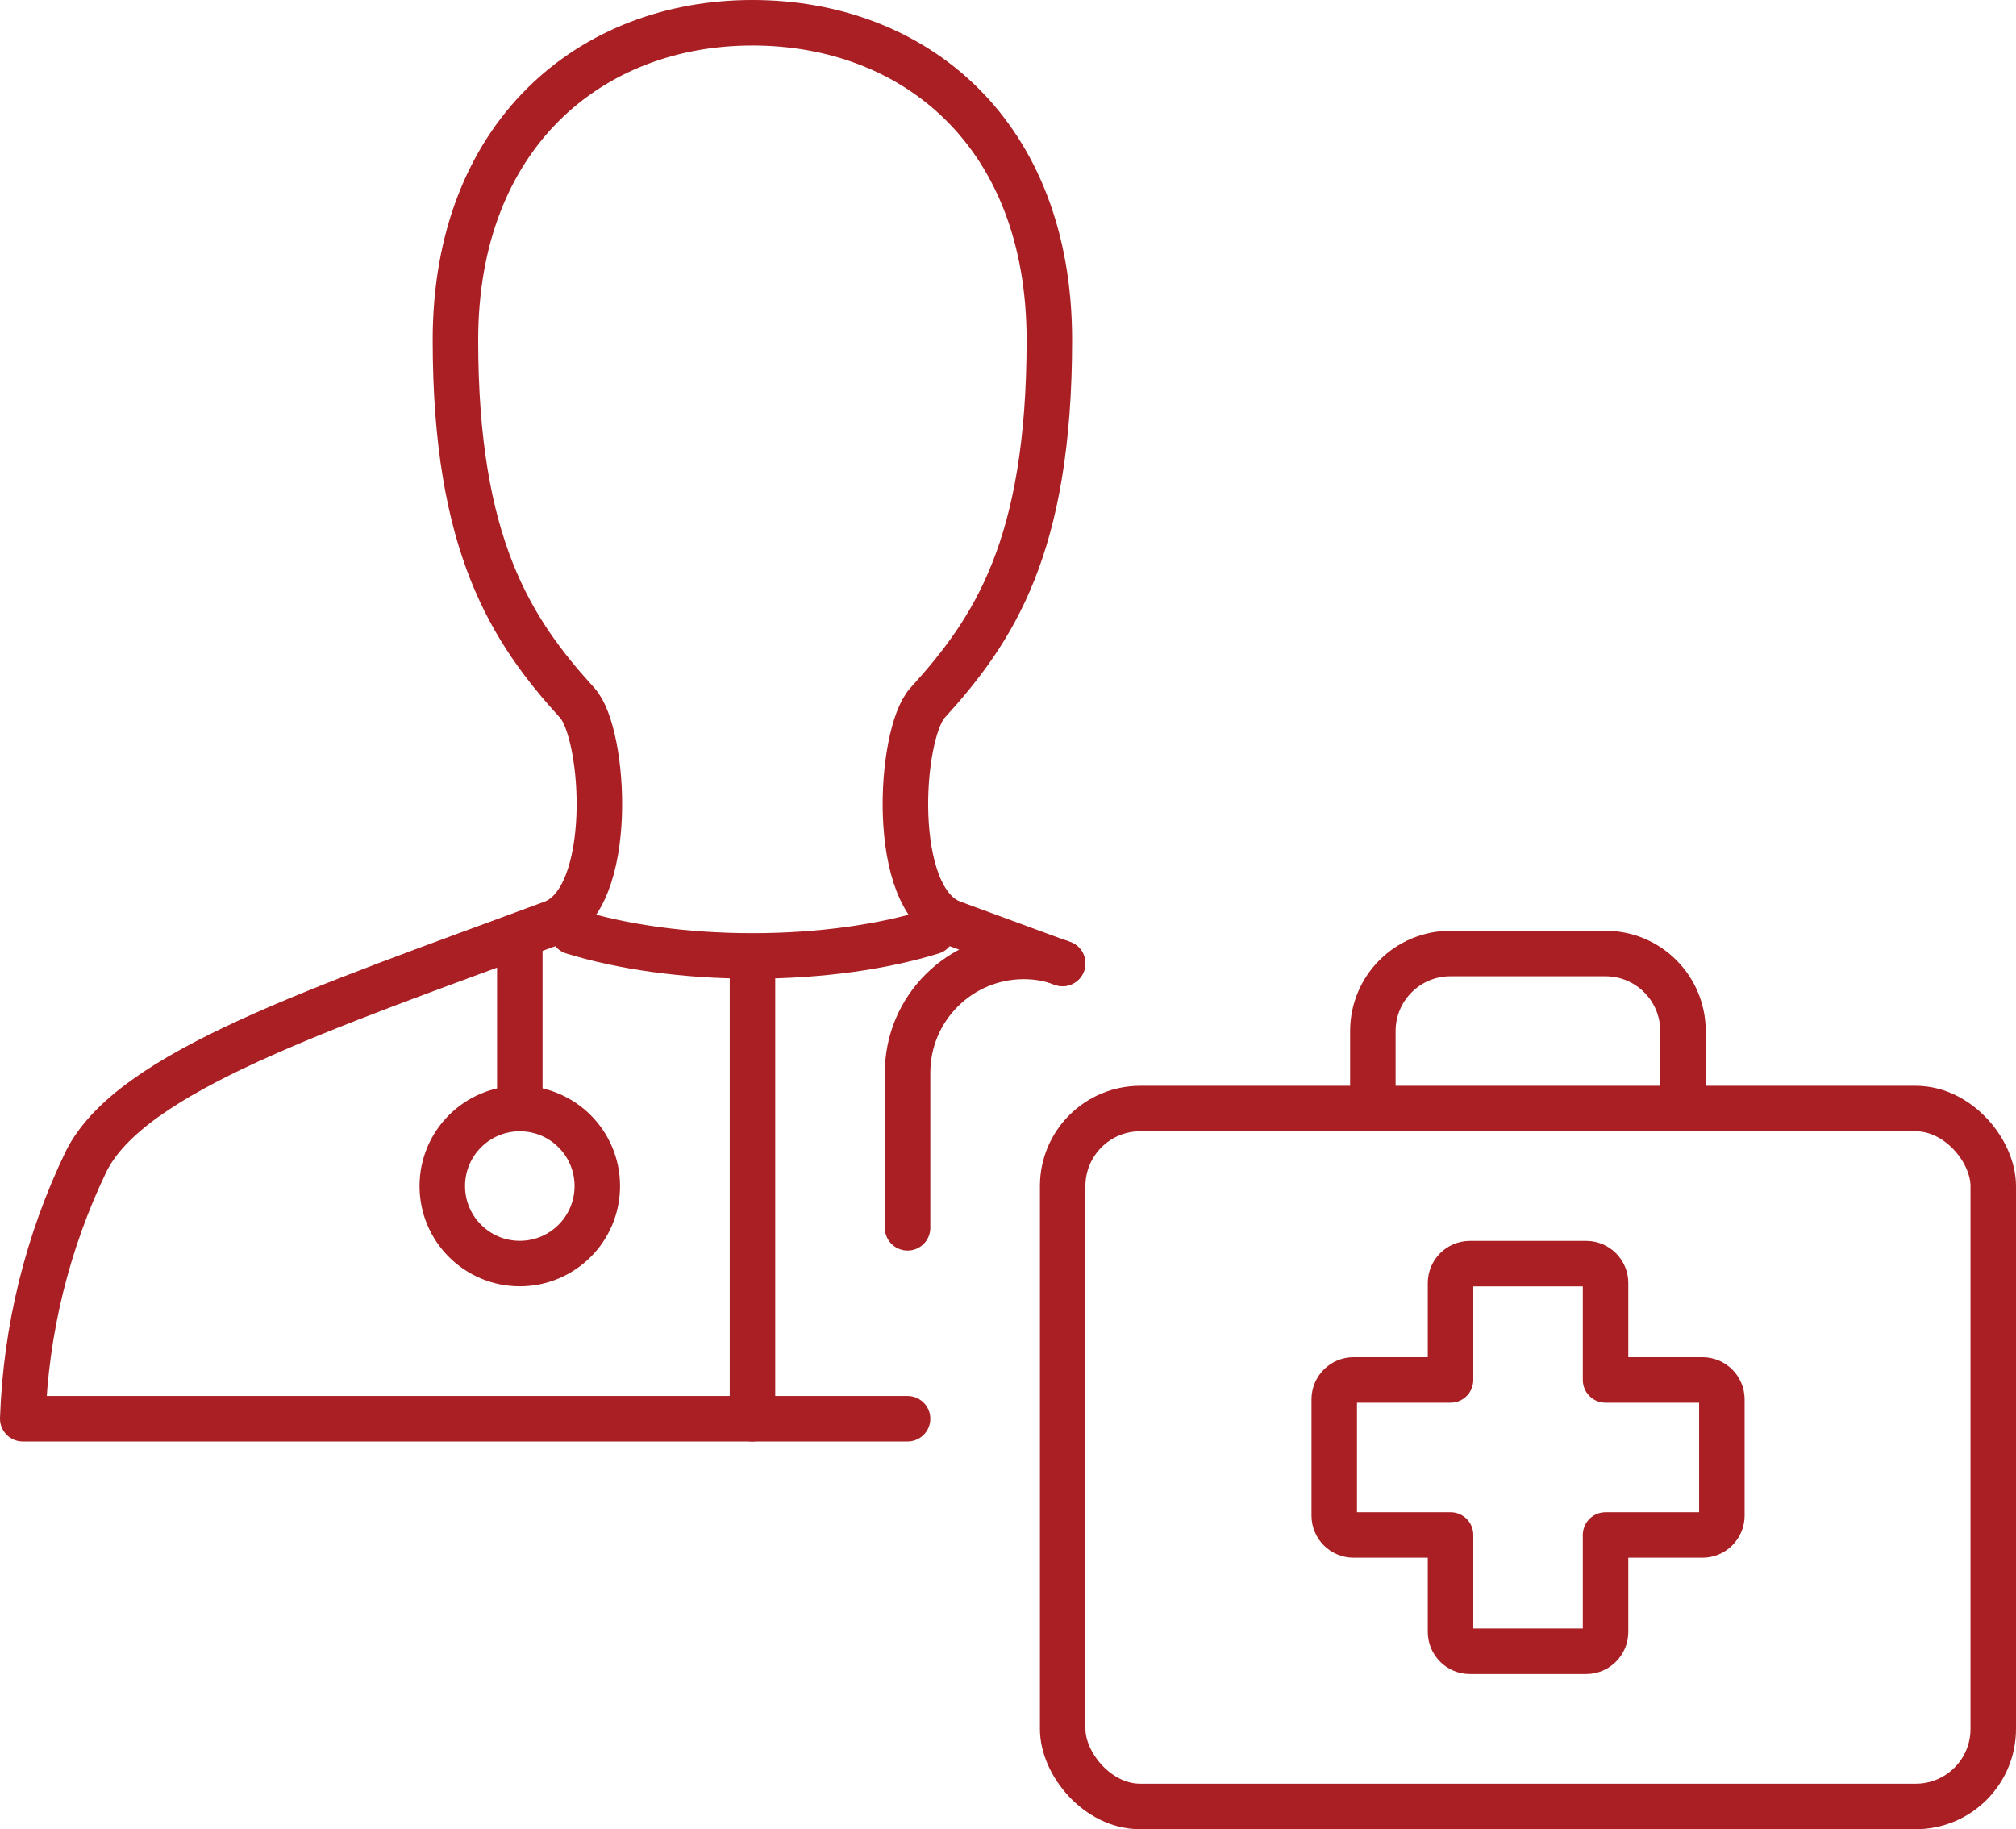
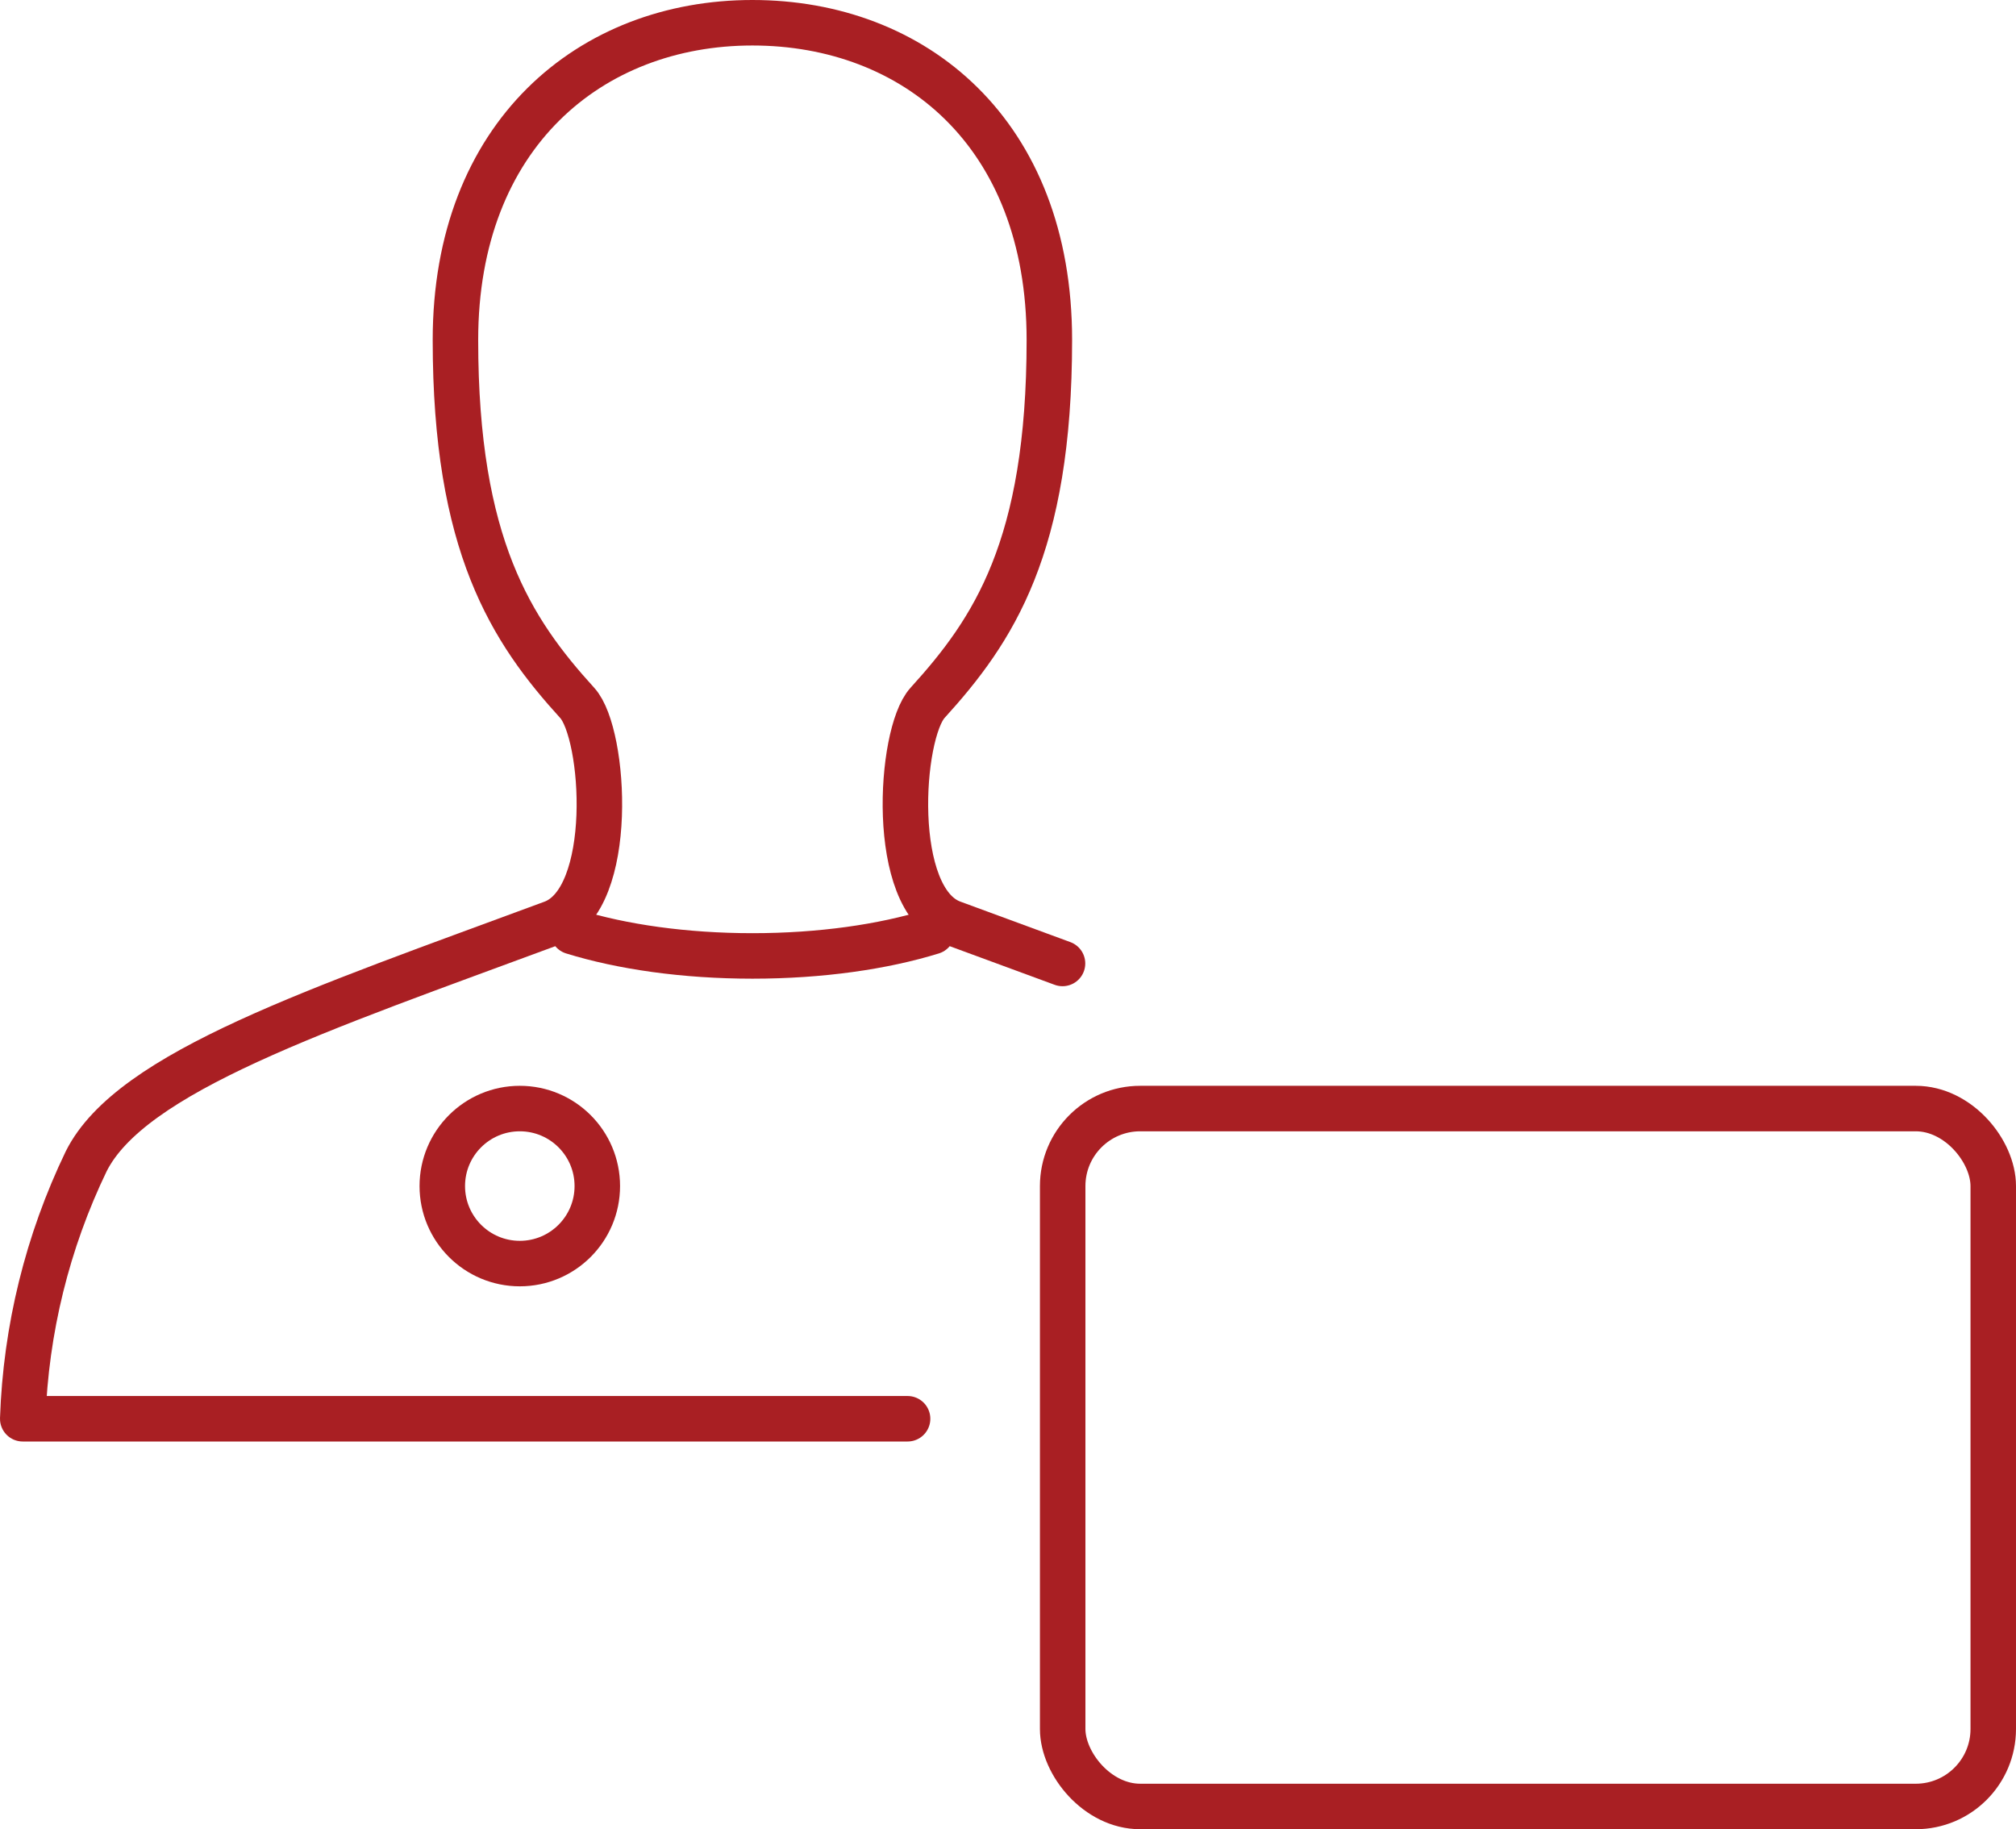
<svg xmlns="http://www.w3.org/2000/svg" id="Layer_2" viewBox="0 0 243.72 221.13">
  <defs>
    <style>.cls-1{fill:none;stroke:#a91f23;stroke-linecap:round;stroke-linejoin:round;stroke-width:5.5px;}</style>
  </defs>
  <g id="Layer_1-2">
    <rect class="cls-1" x="128.47" y="134.01" width="112.5" height="84.37" rx="9.37" ry="9.37" />
-     <path class="cls-1" d="m208.16,169.16c0-1.29-1.05-2.34-2.34-2.34h-11.72v-11.72c0-1.29-1.05-2.34-2.34-2.34h-14.06c-1.29,0-2.34,1.05-2.34,2.34v11.72h-11.72c-1.29,0-2.34,1.05-2.34,2.34v14.06c0,1.29,1.05,2.34,2.34,2.34h11.72v11.72c0,1.29,1.05,2.34,2.34,2.34h14.06c1.29,0,2.34-1.05,2.34-2.34v-11.72h11.72c1.29,0,2.34-1.05,2.34-2.34v-14.06Z" />
-     <path class="cls-1" d="m165.97,134.01v-9.37c0-5.18,4.2-9.37,9.37-9.37h18.75c5.18,0,9.37,4.2,9.37,9.37v9.37" />
-     <line class="cls-1" x1="62.84" y1="114.09" x2="62.84" y2="134.01" />
    <circle class="cls-1" cx="62.84" cy="143.38" r="9.37" />
-     <line class="cls-1" x1="90.97" y1="118.4" x2="90.97" y2="171.51" />
-     <path class="cls-1" d="m128.47,116.46c-1.5-.56-3.09-.84-4.69-.84h0c-7.77,0-14.06,6.3-14.06,14.06v18.75" />
    <path class="cls-1" d="m109.72,171.51H2.75c.37-10.79,2.98-21.39,7.67-31.12,5.41-10.82,28-18.31,56.36-28.81,7.67-2.85,6.41-22.87,3.01-26.6-7.98-8.77-14.73-19.05-14.73-43.87S71.4,2.75,90.96,2.75s35.9,13.31,35.9,38.35-6.76,35.1-14.73,43.87c-3.4,3.74-4.66,23.78,3.01,26.6,4.61,1.7,9.06,3.33,13.31,4.9" />
    <path class="cls-1" d="m112.69,112.63c-5.92,1.83-13.48,2.93-21.72,2.93s-15.8-1.1-21.72-2.93" />
  </g>
</svg>